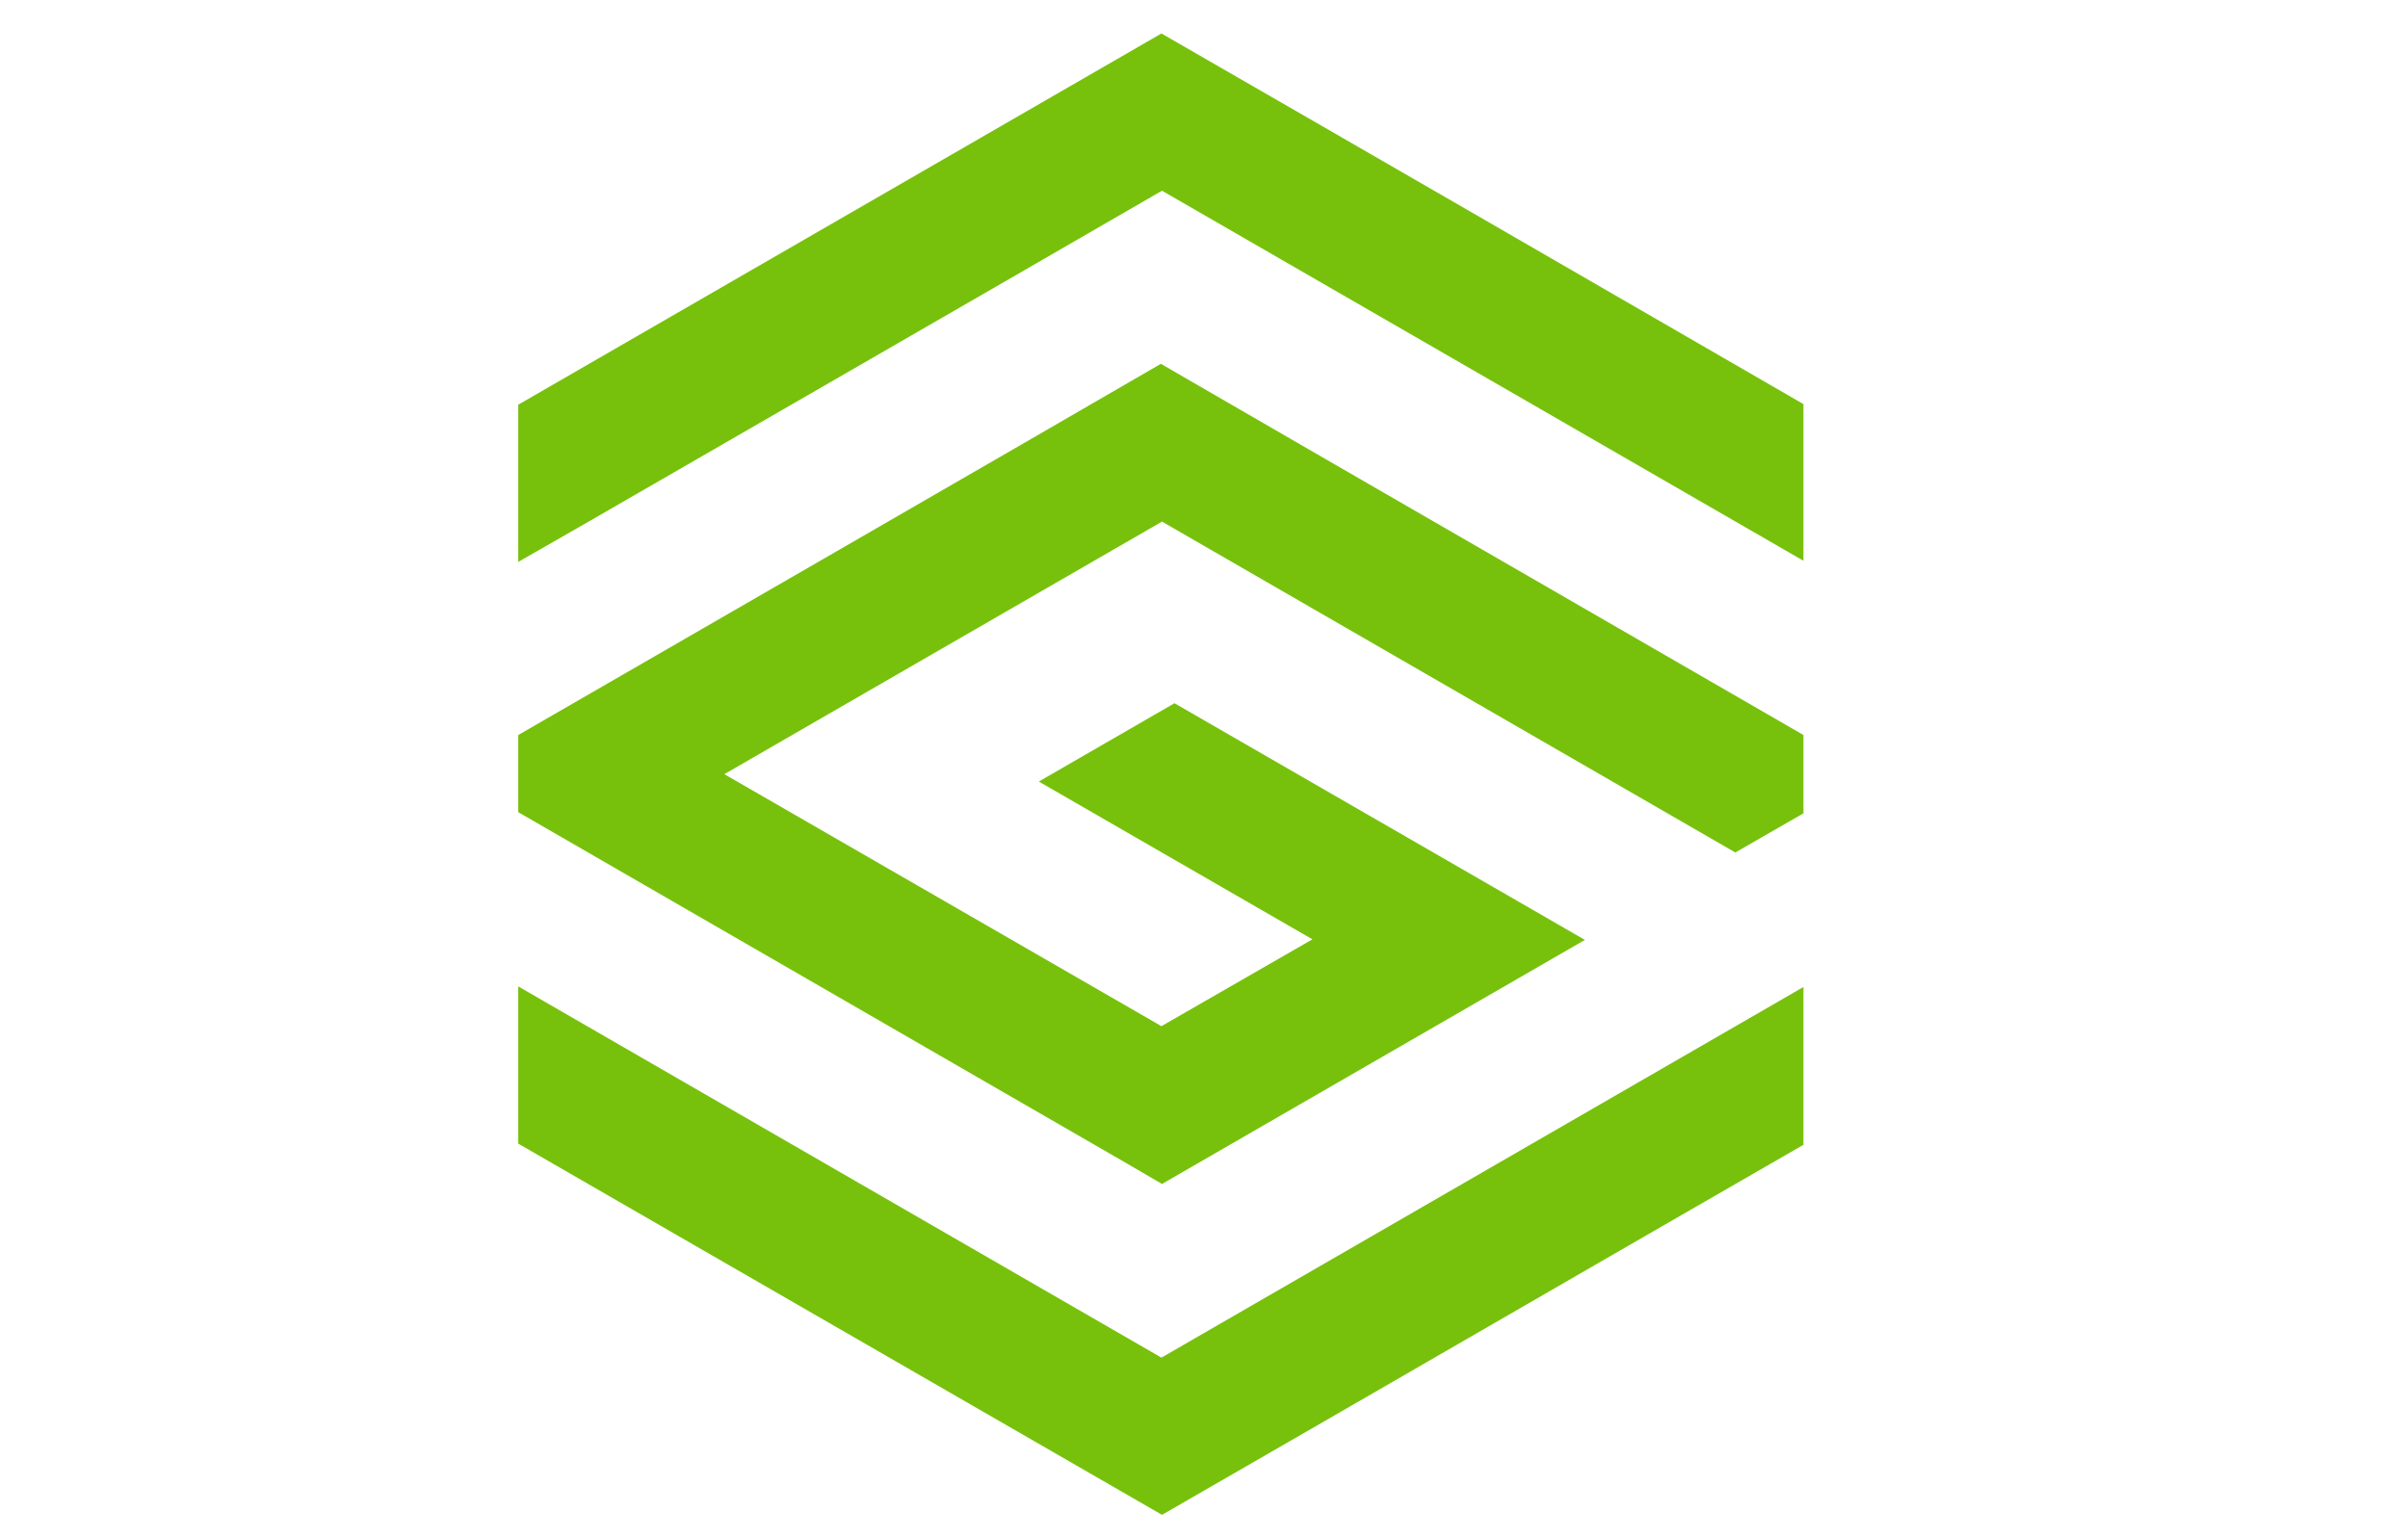
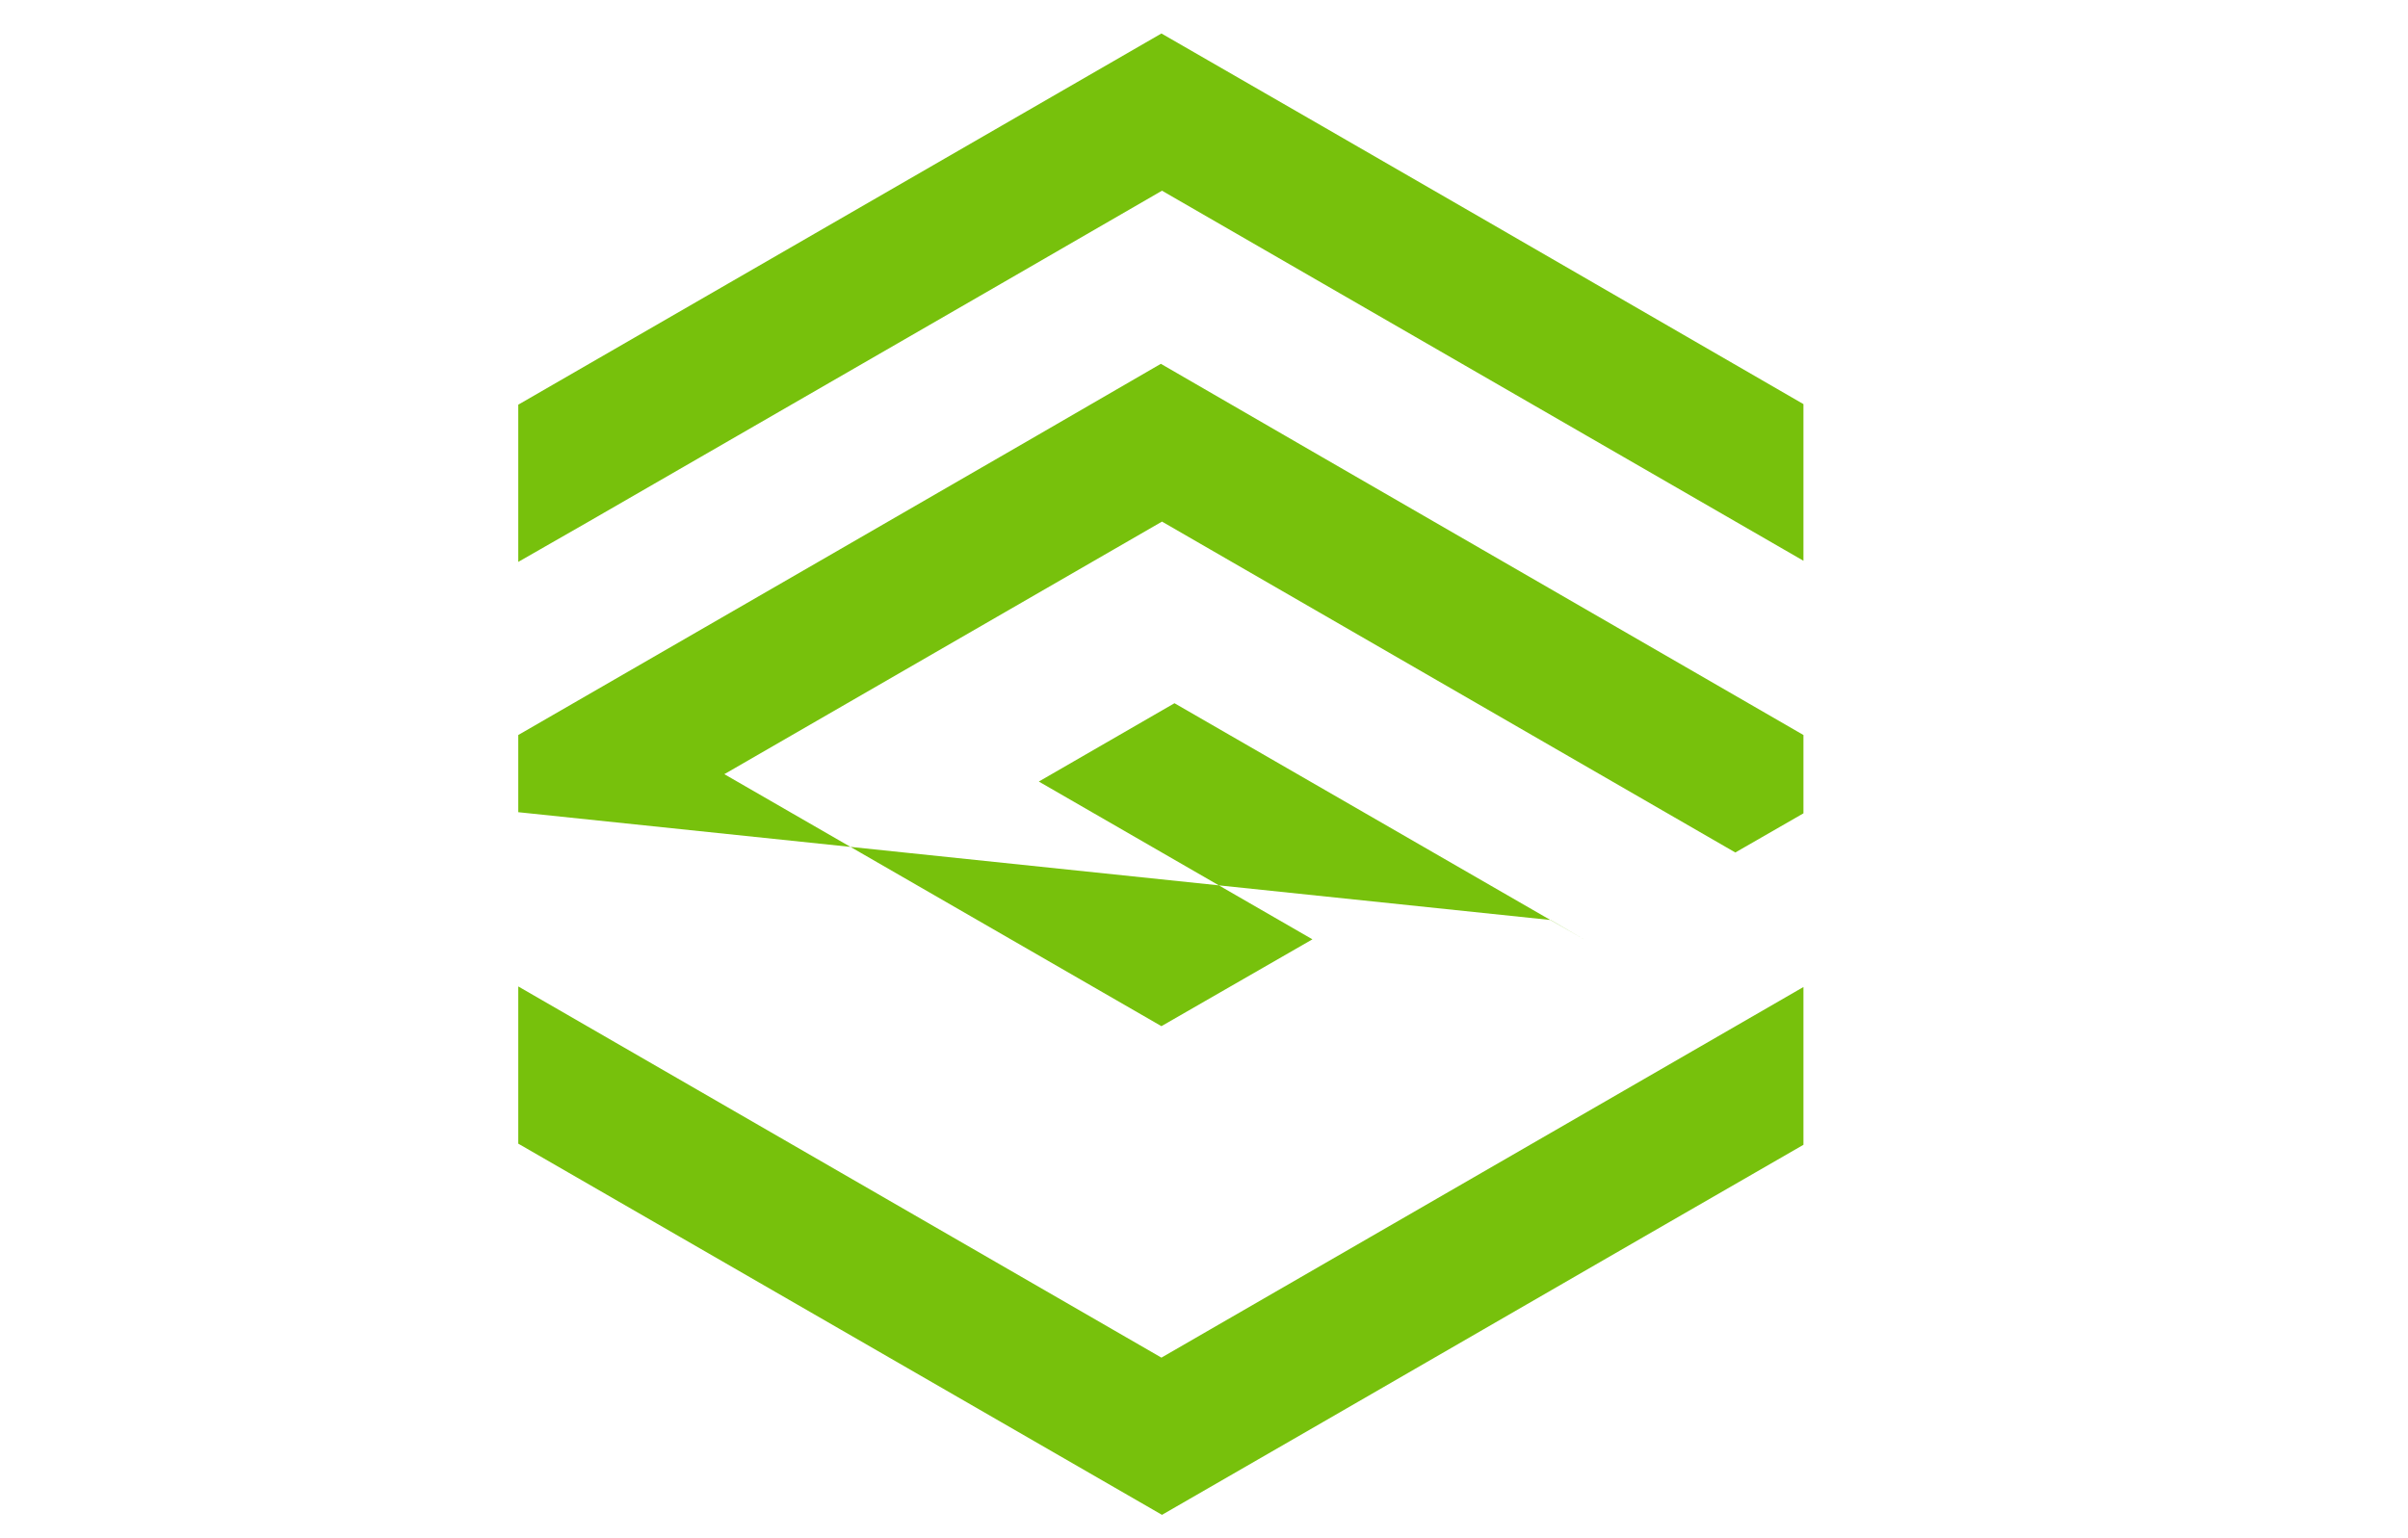
<svg xmlns="http://www.w3.org/2000/svg" version="1.1" id="Layer_1" x="0px" y="0px" viewBox="0 0 424.2 271" style="enable-background:new 0 0 424.2 271;" xml:space="preserve">
  <style type="text/css">
	.st0{fill-rule:evenodd;clip-rule:evenodd;fill:#77C10C;}
</style>
  <g id="Layer_2_00000134232229665016564440000009329829199826624702_">
</g>
  <g id="Layer_3">
</g>
-   <path class="st0" d="M204.6,239.2c37.7-21.8,75.4-43.5,113.1-65.3v27.8c-37.7,21.7-75.3,43.5-113,65.2L91.3,201.5v-27.7L204.6,239.2  z M317.7,71.2v27.6l-113-65.2l-28.2,16.3l-72.8,42L91.3,99V71.3L204.6,5.9C242.3,27.6,280,49.4,317.7,71.2z M317.7,129.5v13.8  l-12,6.9l-101-58.3l-77.1,44.5l77,44.4l26.6-15.3l-48.2-27.8l23.9-13.8c24.1,13.9,48.2,27.8,72.3,41.7l-74.5,43l-6-3.5L91.3,143.1  v-13.6c0,0,103.3-59.6,113.2-65.4C242.3,86,280,107.7,317.7,129.5z" />
+   <path class="st0" d="M204.6,239.2c37.7-21.8,75.4-43.5,113.1-65.3v27.8c-37.7,21.7-75.3,43.5-113,65.2L91.3,201.5v-27.7L204.6,239.2  z M317.7,71.2v27.6l-113-65.2l-28.2,16.3l-72.8,42L91.3,99V71.3L204.6,5.9C242.3,27.6,280,49.4,317.7,71.2z M317.7,129.5v13.8  l-12,6.9l-101-58.3l-77.1,44.5l77,44.4l26.6-15.3l-48.2-27.8l23.9-13.8c24.1,13.9,48.2,27.8,72.3,41.7l-6-3.5L91.3,143.1  v-13.6c0,0,103.3-59.6,113.2-65.4C242.3,86,280,107.7,317.7,129.5z" />
</svg>